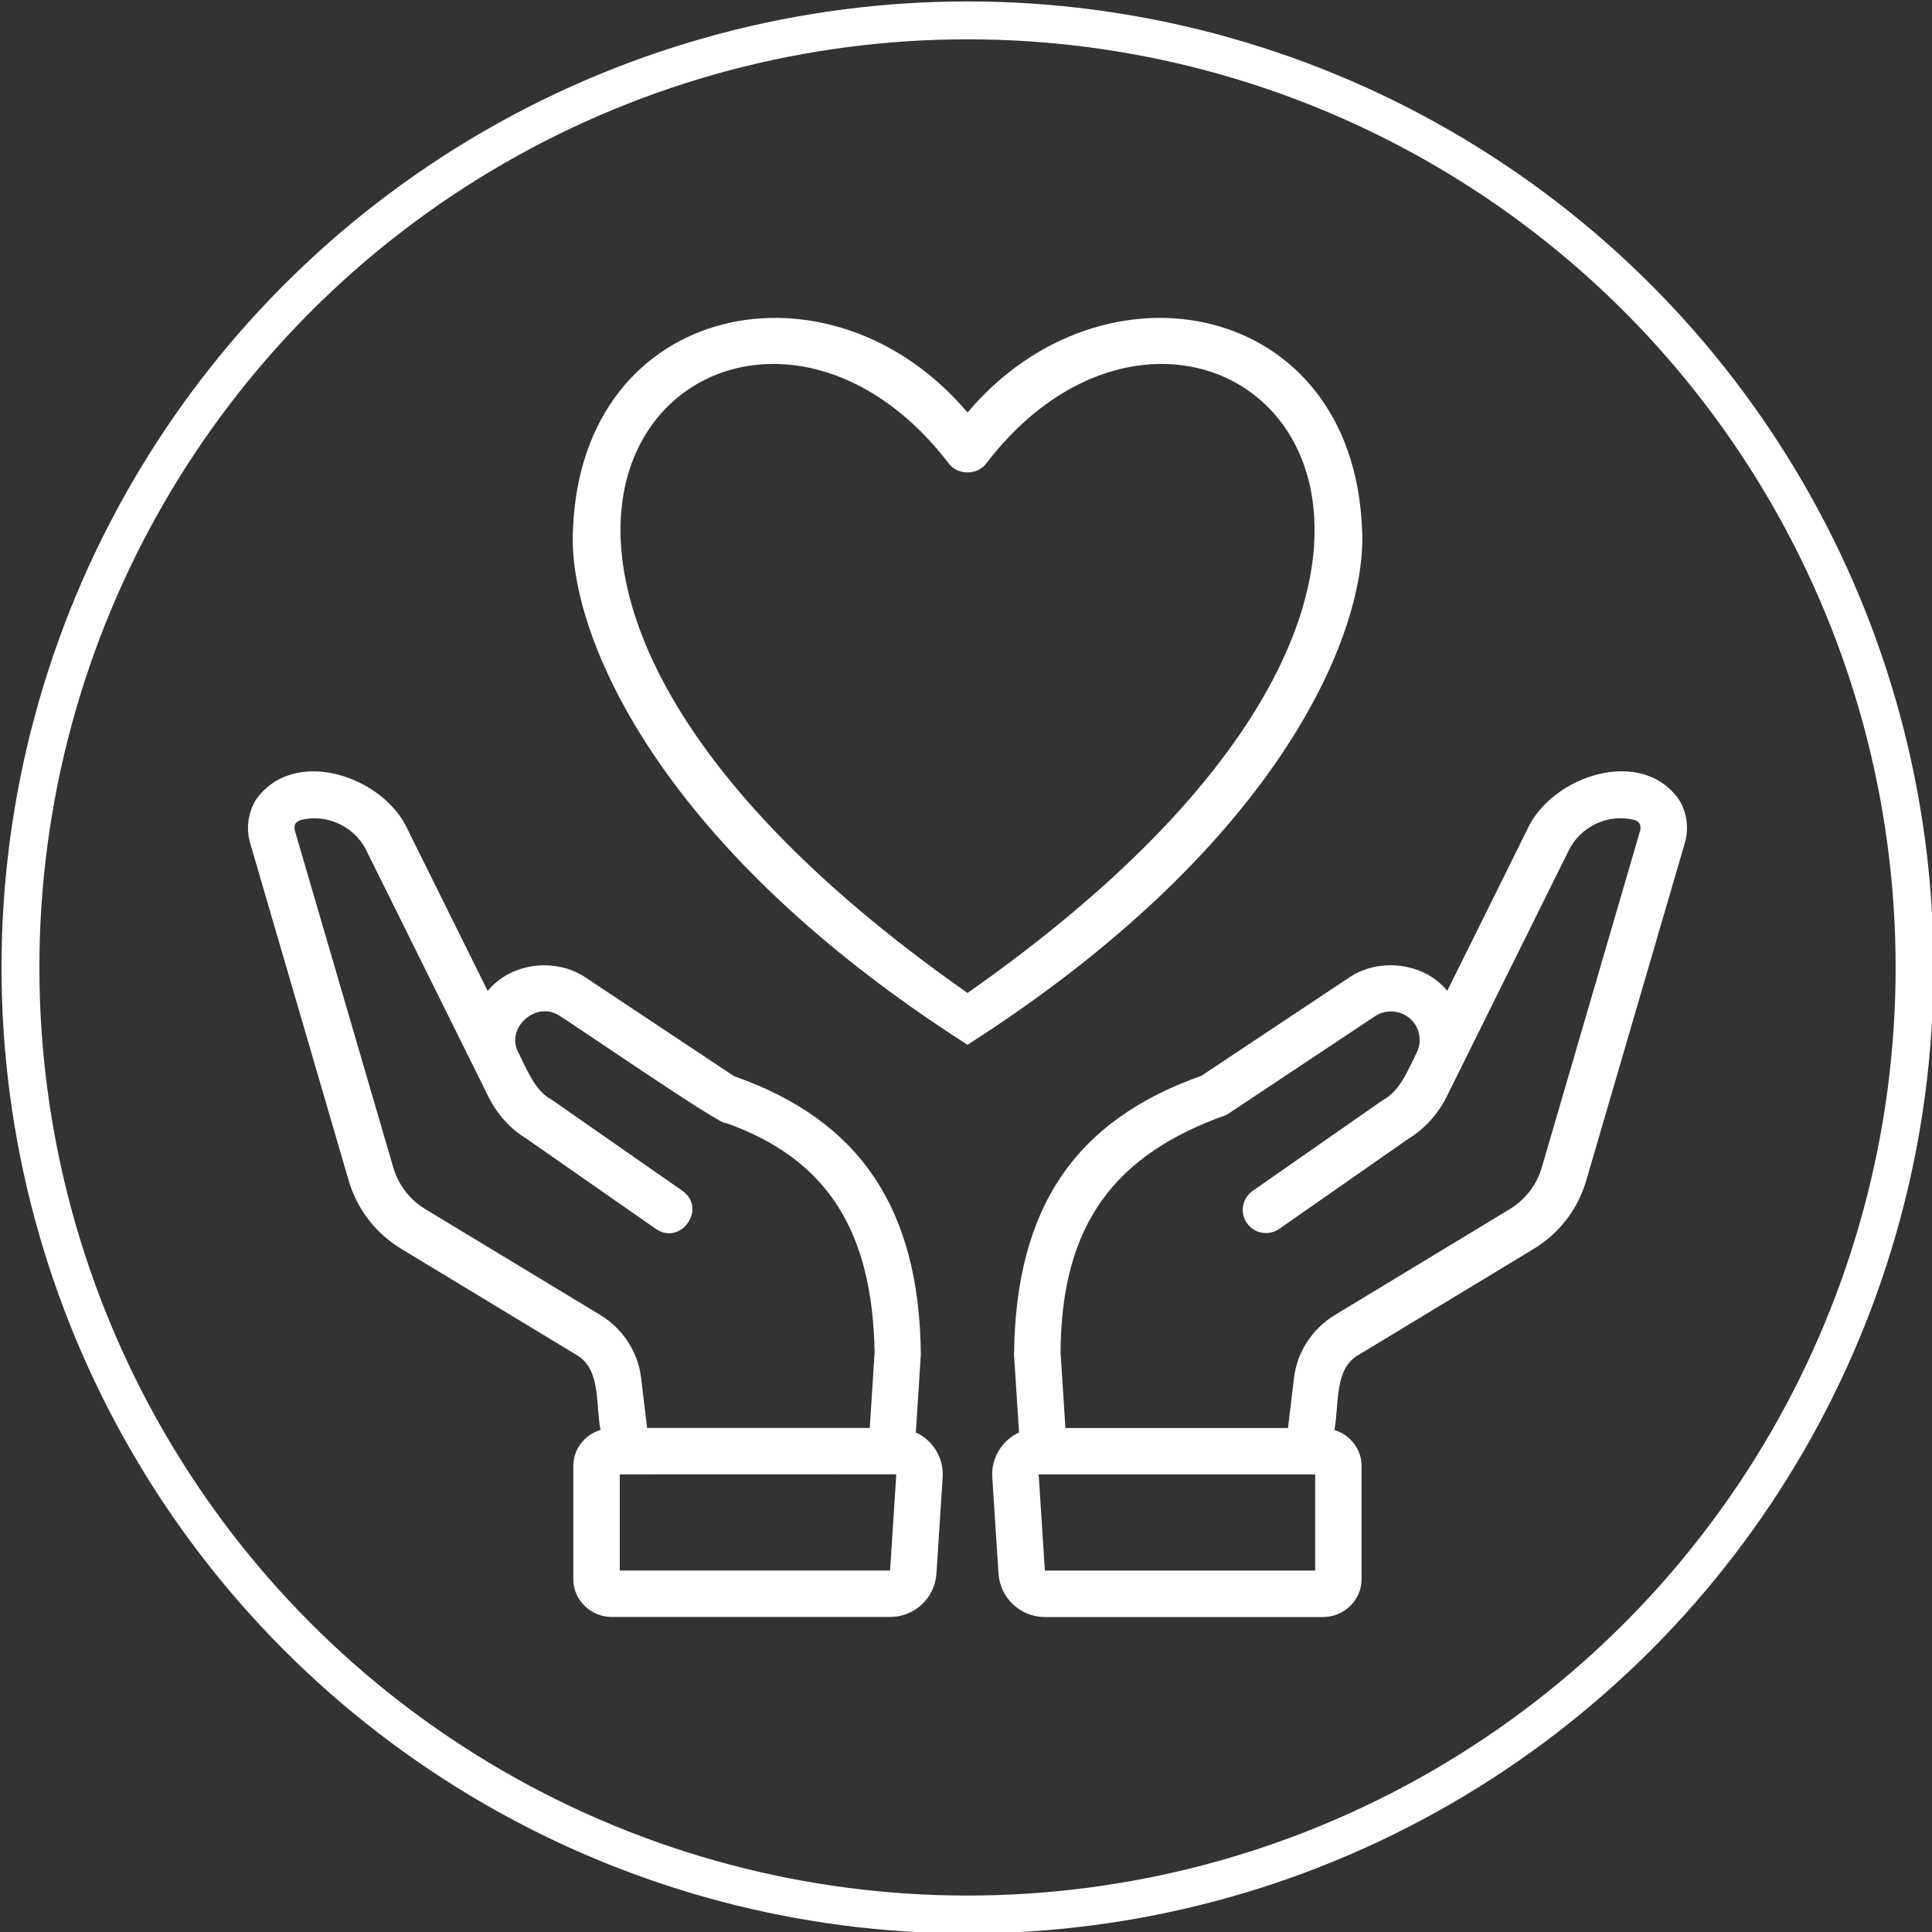
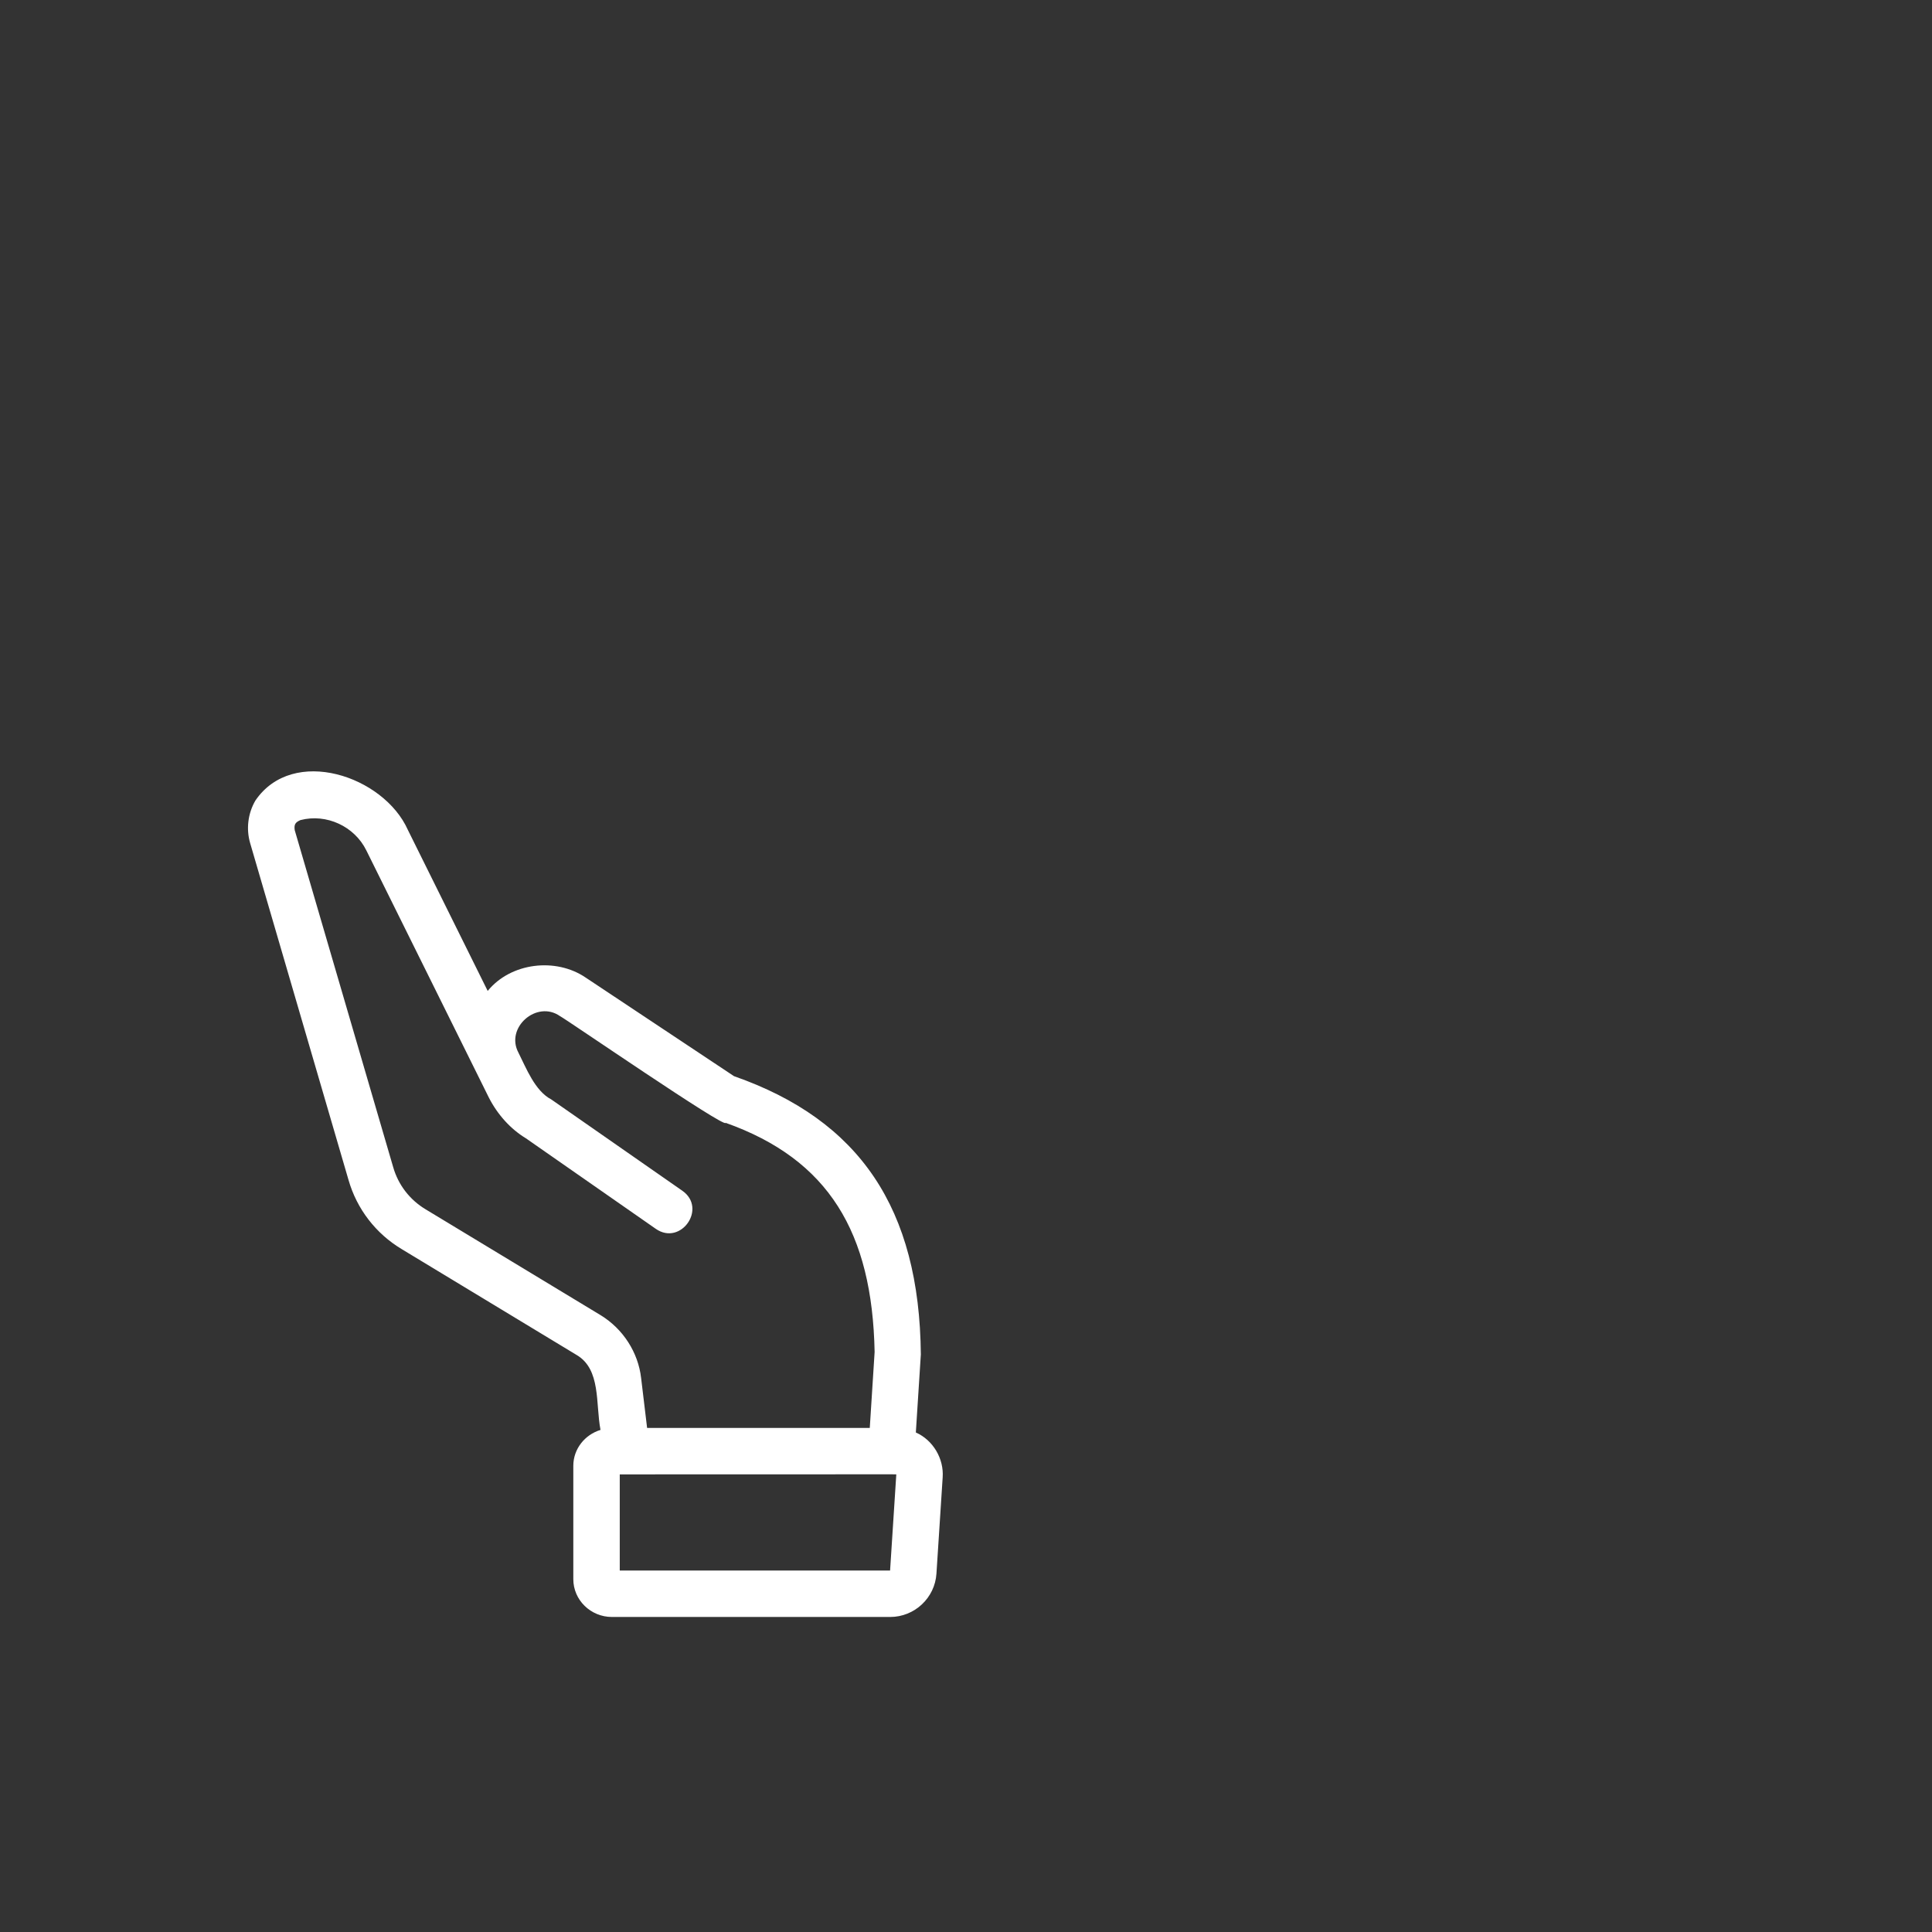
<svg xmlns="http://www.w3.org/2000/svg" version="1.1" id="Ebene_1" x="0px" y="0px" viewBox="0 0 255 255" style="enable-background:new 0 0 255 255;" xml:space="preserve">
  <rect x="0" y="0" width="255" height="255" fill="#333333" stroke="none" />
  <style type="text/css">
	.st0{fill:none;stroke:#FFFFFF;stroke-width:5;}
	.st1{fill:#FFFFFF;}
</style>
  <g>
-     <circle class="st0" cx="127.7" cy="127.69" r="125" />
    <path class="st1" d="M118.3,194.6l-0.82,12.69H81.8v-12.69c0.08,0,0.9,0,0.97,0l34.84-0.01c0.04,0.01,0.07,0.01,0.11,0L118.3,194.6   L118.3,194.6z M56.2,159.63c-2.11-1.26-3.64-3.24-4.31-5.6L38.9,109.57c-0.11-0.75,0.08-1.04,0.76-1.33c3.44-0.89,7.13,0.83,8.69,4   c0.79,1.6,15.9,32.06,16.16,32.6c1.16,2.29,2.91,4.2,4.9,5.4l17.16,11.96c3.29,2.27,6.79-2.71,3.5-5.03l-17.31-12.06   c-2.15-1.12-3.3-4.12-4.33-6.17c-1.78-3.32,2.43-6.98,5.49-4.82c0.67,0.31,21.91,14.93,21.86,14.08   c13.61,4.84,19.35,14.47,19.66,30.24c0,0-0.64,10.03-0.64,10.03H85.41l-0.79-6.59c-0.39-3.38-2.38-6.48-5.34-8.29L56.2,159.63z    M120.88,189.07l0.66-10.3c-0.18-19.28-8.08-30.93-24.66-36.73l-19.56-13c-3.95-2.7-9.9-2-12.95,1.75l-10.54-21.26   c-3.18-7.12-15.16-11.15-20.12-3.87c-0.99,1.7-1.24,3.75-0.69,5.63L46,155.74c1.1,3.84,3.61,7.09,7.04,9.14l23.05,13.95   c3.26,1.9,2.5,6.45,3.17,9.9c-2.07,0.63-3.59,2.51-3.59,4.74v14.96c0,2.75,2.29,4.99,5.1,4.99h36.72c3.22,0,5.91-2.52,6.11-5.73   l0.82-12.69C124.6,192.53,123.15,190.07,120.88,189.07" />
-     <path class="st1" d="M216.5,109.56l-12.99,44.49c-0.67,2.34-2.2,4.32-4.32,5.59l-23.08,13.97c-2.94,1.81-4.93,4.9-5.32,8.27   l-0.79,6.6h-29.38l-0.64-9.96c0.08-17.13,7.34-26.22,21.93-31.38l19.6-13.03c1.15-0.78,2.84-0.82,4.05-0.07   c1.69,1.03,2.3,3.14,1.42,4.91c-1.11,2.18-2.14,5.02-4.49,6.27l-17.15,11.96c-1.39,0.97-1.73,2.88-0.76,4.26   c0.97,1.39,2.88,1.73,4.26,0.76l17-11.86c2.14-1.31,3.89-3.2,5.06-5.51l16.16-32.6c1.56-3.17,5.25-4.89,8.68-4   C216.43,108.48,216.59,108.86,216.5,109.56 M173.6,207.3l-35.69,0l-0.82-12.69h0.65c0.02,0,0.03,0,0.05,0h34.84   c0.04,0,0.07,0.01,0.1,0h0.86V207.3z M221.68,105.65c-4.96-7.28-16.94-3.24-20.12,3.87l-10.54,21.26   c-3.04-3.75-9.03-4.43-12.94-1.76c0,0-19.51,12.97-19.51,12.97c-16.69,5.91-24.54,17.44-24.73,36.85c0,0,0.66,10.23,0.66,10.23   c-2.26,1-3.72,3.47-3.53,5.93l0.82,12.69c0.21,3.22,2.89,5.74,6.11,5.74h36.71c2.81,0,5.1-2.24,5.1-4.99v-14.96   c0-2.23-1.52-4.11-3.59-4.74c0.65-3.34-0.06-8.06,3.16-9.89l23.05-13.95c3.45-2.06,5.95-5.31,7.05-9.14l12.99-44.47   C222.93,109.4,222.67,107.35,221.68,105.65" />
-     <path class="st1" d="M127.7,131.06c-85.01-59.55-30.97-107.04-2.48-69.9c1.15,1.59,3.8,1.59,4.96,0   C158.56,24.06,212.8,71.4,127.7,131.06 M179.77,69.82c-1.18-30.17-34.09-36.69-52.07-15.37c-17.98-21.32-50.89-14.8-52.07,15.37   c-0.8,12.97,10.22,41.32,52.07,68.08C169.57,111.11,180.55,82.81,179.77,69.82" />
  </g>
</svg>